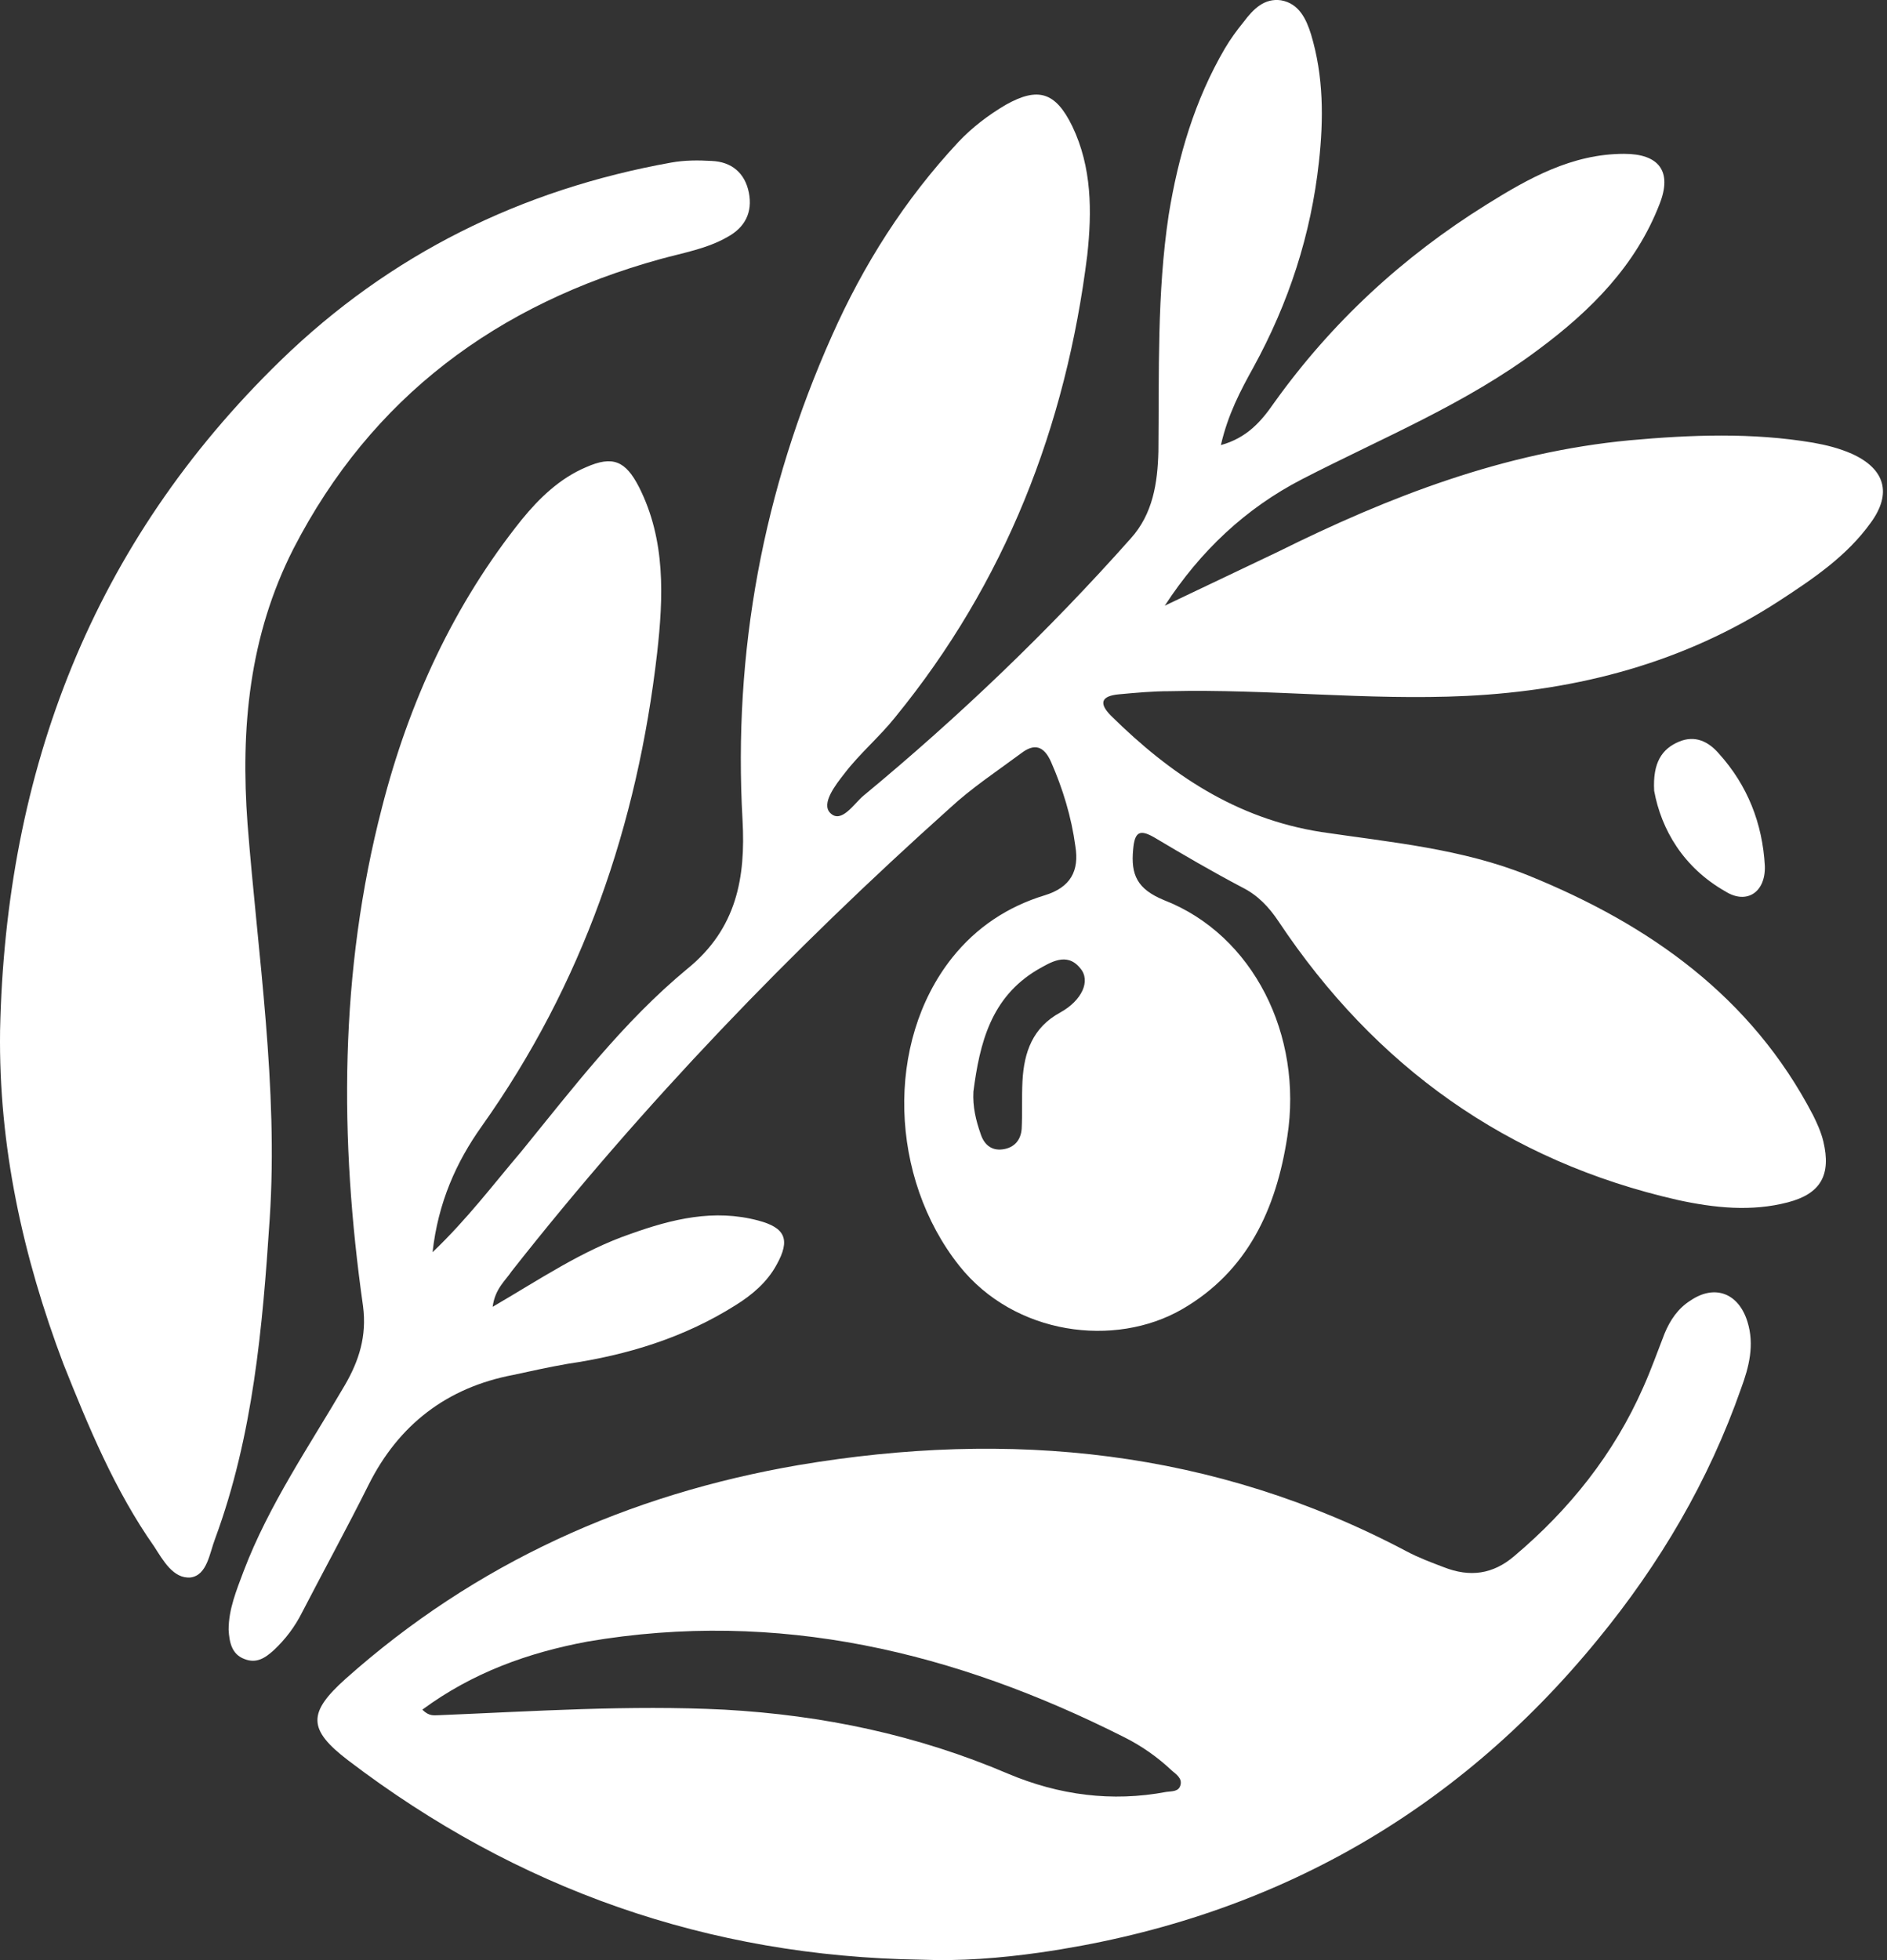
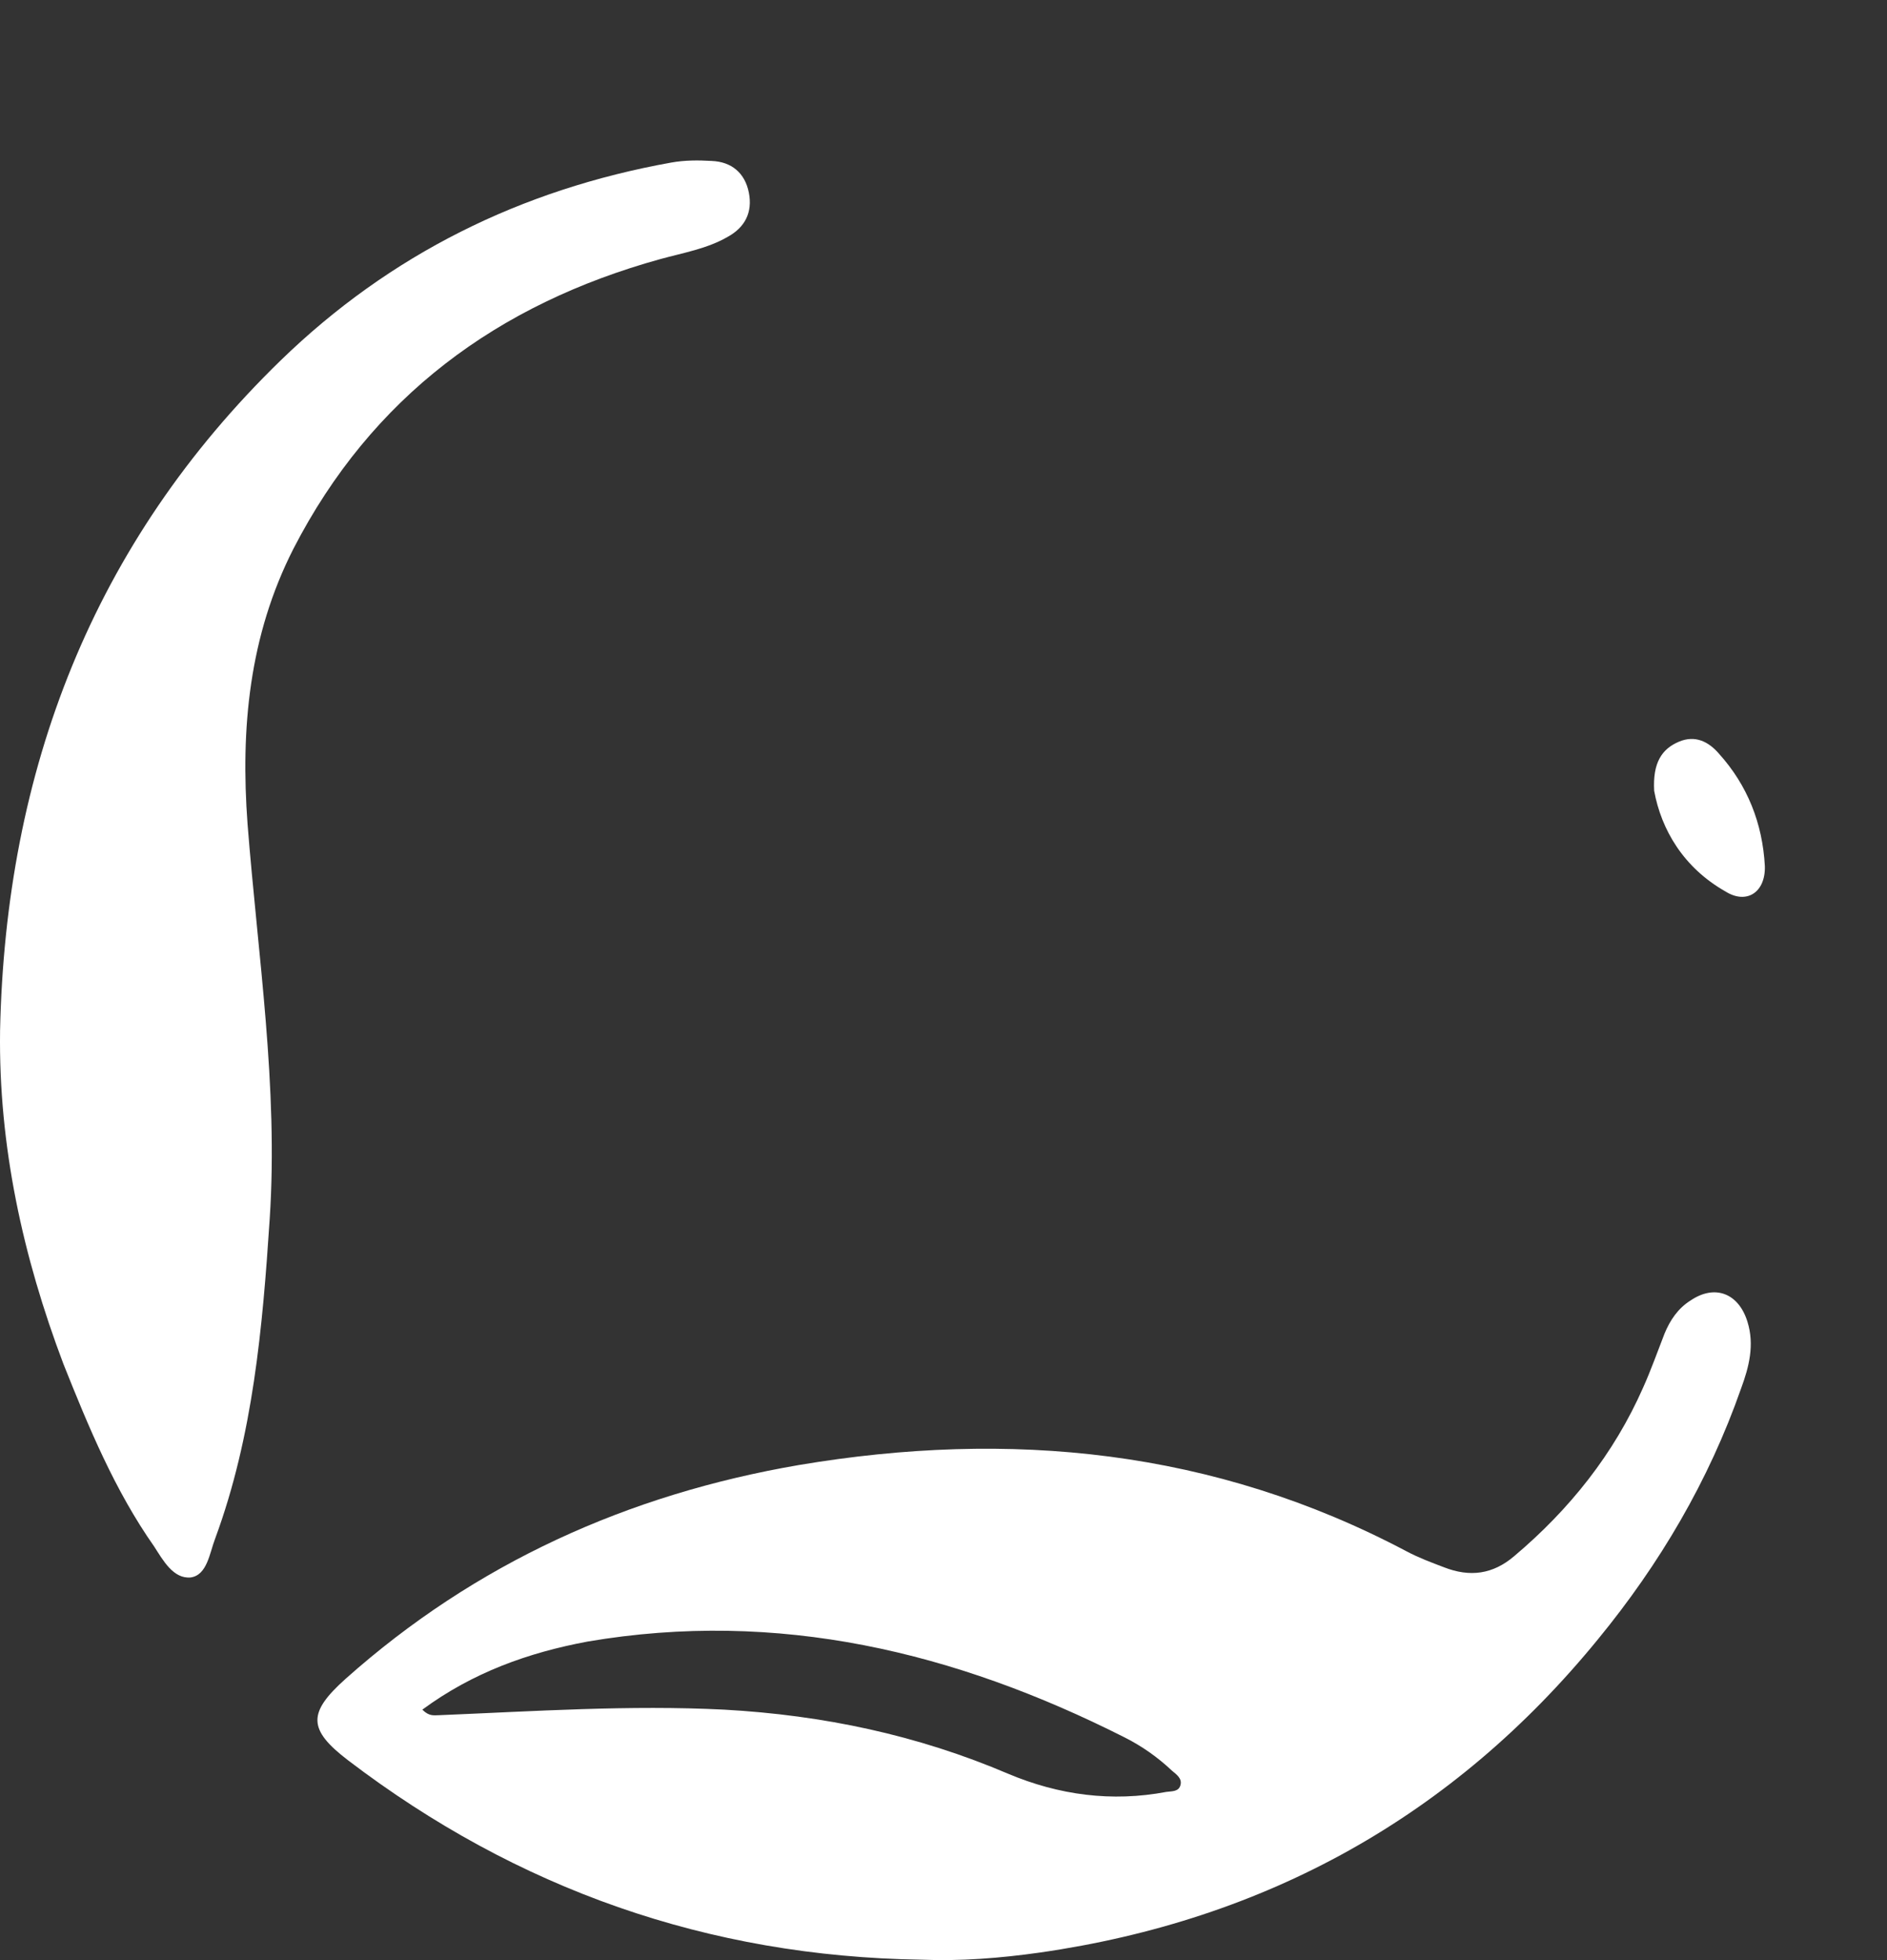
<svg xmlns="http://www.w3.org/2000/svg" width="26" height="27" viewBox="0 0 26 27" fill="none">
  <rect x="0" y="0" width="26" height="27" fill="#333333" stroke="none" />
-   <path d="M6.788 18.001C7.442 17.62 8.019 17.227 8.684 16.998C9.261 16.791 9.839 16.65 10.449 16.813C10.819 16.911 10.895 17.075 10.699 17.424C10.569 17.663 10.362 17.838 10.133 17.98C9.425 18.427 8.64 18.666 7.823 18.786C7.573 18.83 7.322 18.884 7.072 18.939C6.156 19.113 5.492 19.626 5.078 20.454C4.784 21.043 4.468 21.62 4.163 22.209C4.065 22.405 3.934 22.58 3.771 22.732C3.651 22.841 3.531 22.918 3.367 22.852C3.193 22.787 3.16 22.623 3.15 22.449C3.15 22.165 3.259 21.904 3.357 21.642C3.705 20.727 4.261 19.92 4.751 19.081C4.947 18.743 5.056 18.405 5.002 17.991C4.675 15.69 4.675 13.39 5.263 11.123C5.633 9.673 6.254 8.322 7.191 7.155C7.431 6.861 7.714 6.588 8.074 6.436C8.444 6.272 8.619 6.349 8.804 6.708C9.174 7.439 9.141 8.224 9.054 8.997C8.782 11.363 8.03 13.554 6.636 15.516C6.287 16.007 6.037 16.562 5.96 17.249C6.44 16.791 6.799 16.312 7.18 15.865C7.899 14.982 8.586 14.077 9.468 13.347C10.155 12.791 10.274 12.082 10.231 11.297C10.1 8.976 10.514 6.752 11.462 4.626C11.898 3.645 12.464 2.751 13.205 1.956C13.401 1.749 13.619 1.585 13.859 1.443C14.305 1.193 14.545 1.269 14.774 1.738C15.046 2.304 15.046 2.915 14.981 3.514C14.687 5.88 13.848 8.027 12.334 9.88C12.116 10.153 11.843 10.382 11.636 10.654C11.516 10.807 11.309 11.069 11.44 11.199C11.593 11.352 11.767 11.069 11.898 10.96C13.216 9.87 14.447 8.692 15.58 7.417C15.885 7.079 15.95 6.654 15.961 6.218C15.972 5.128 15.94 4.038 16.103 2.959C16.234 2.152 16.462 1.378 16.876 0.669C16.953 0.539 17.04 0.419 17.138 0.299C17.269 0.124 17.421 -0.028 17.65 0.004C17.901 0.048 17.999 0.266 18.064 0.473C18.238 1.051 18.238 1.64 18.173 2.228C18.064 3.231 17.759 4.168 17.269 5.062C17.094 5.378 16.92 5.705 16.822 6.131C17.181 6.032 17.378 5.804 17.552 5.553C18.347 4.441 19.328 3.536 20.483 2.817C21.06 2.457 21.659 2.119 22.378 2.119C22.857 2.119 23.043 2.359 22.868 2.806C22.541 3.656 21.921 4.277 21.201 4.812C20.199 5.564 19.044 6.032 17.944 6.599C17.16 7.003 16.539 7.591 16.049 8.343C16.571 8.093 17.083 7.853 17.606 7.602C19.142 6.839 20.722 6.229 22.454 6.065C23.293 5.989 24.143 5.956 24.982 6.098C25.167 6.131 25.341 6.174 25.516 6.251C25.973 6.458 26.071 6.796 25.777 7.199C25.45 7.657 24.982 7.973 24.513 8.278C23.206 9.128 21.746 9.51 20.21 9.586C18.837 9.652 17.476 9.488 16.114 9.521C15.885 9.521 15.656 9.542 15.417 9.564C15.177 9.586 15.133 9.684 15.308 9.859C16.125 10.665 17.029 11.276 18.206 11.461C19.164 11.603 20.145 11.69 21.06 12.06C22.727 12.736 24.132 13.728 24.982 15.363C25.036 15.472 25.091 15.592 25.123 15.723C25.232 16.181 25.091 16.443 24.633 16.562C24.132 16.693 23.62 16.639 23.119 16.53C20.766 15.996 18.946 14.688 17.617 12.693C17.486 12.497 17.334 12.333 17.116 12.224C16.702 12.006 16.31 11.777 15.907 11.537C15.7 11.417 15.634 11.461 15.613 11.701C15.58 12.05 15.667 12.246 16.038 12.399C17.269 12.878 17.955 14.262 17.737 15.658C17.585 16.65 17.192 17.511 16.288 18.034C15.362 18.568 13.979 18.394 13.216 17.434C12.257 16.225 12.192 14.361 13.118 13.194C13.456 12.769 13.891 12.486 14.393 12.333C14.752 12.224 14.872 11.995 14.817 11.657C14.763 11.254 14.643 10.861 14.48 10.491C14.382 10.273 14.251 10.24 14.077 10.371C13.739 10.622 13.39 10.851 13.085 11.134C10.895 13.096 8.869 15.2 7.05 17.511C6.963 17.642 6.821 17.751 6.788 18.001ZM13.412 15.036C13.401 15.243 13.445 15.429 13.51 15.614C13.554 15.756 13.652 15.854 13.815 15.832C13.979 15.81 14.066 15.701 14.077 15.549C14.088 15.331 14.077 15.113 14.088 14.895C14.109 14.491 14.229 14.153 14.61 13.946C14.905 13.783 15.035 13.51 14.883 13.336C14.698 13.107 14.469 13.26 14.294 13.358C13.652 13.739 13.499 14.371 13.412 15.036Z" fill="white" />
  <path d="M12.693 26.994C9.762 26.951 7.126 26.024 4.795 24.247C4.239 23.822 4.239 23.593 4.762 23.125C6.549 21.533 8.651 20.585 11.004 20.181C13.913 19.691 16.724 19.963 19.382 21.37C19.546 21.457 19.72 21.522 19.894 21.588C20.254 21.729 20.57 21.686 20.864 21.435C21.626 20.792 22.236 20.029 22.64 19.113C22.748 18.873 22.836 18.623 22.934 18.372C23.01 18.187 23.119 18.023 23.293 17.914C23.631 17.685 23.958 17.816 24.078 18.209C24.176 18.525 24.099 18.83 23.99 19.124C23.544 20.399 22.868 21.544 22.018 22.58C20.025 25.021 17.443 26.449 14.327 26.896C13.782 26.973 13.238 27.016 12.693 26.994ZM5.819 23.55C5.917 23.648 5.982 23.626 6.058 23.626C7.366 23.572 8.673 23.484 9.98 23.55C11.342 23.626 12.639 23.899 13.891 24.433C14.589 24.727 15.319 24.825 16.07 24.683C16.146 24.672 16.244 24.683 16.266 24.585C16.288 24.498 16.212 24.444 16.146 24.389C15.95 24.204 15.732 24.051 15.493 23.931C13.161 22.754 10.721 22.165 8.096 22.612C7.278 22.765 6.516 23.037 5.819 23.55Z" fill="white" />
  <path d="M0.001 14.197C0.077 10.611 1.276 7.482 3.868 4.964C5.372 3.504 7.18 2.61 9.25 2.239C9.435 2.206 9.621 2.206 9.806 2.217C10.078 2.228 10.264 2.381 10.318 2.653C10.372 2.926 10.264 3.133 10.024 3.264C9.741 3.427 9.414 3.482 9.098 3.569C6.854 4.19 5.121 5.466 4.043 7.559C3.433 8.758 3.313 10.033 3.411 11.352C3.553 13.162 3.836 14.971 3.716 16.791C3.618 18.285 3.487 19.778 2.964 21.195C2.888 21.392 2.855 21.697 2.627 21.729C2.387 21.751 2.245 21.49 2.125 21.304C1.581 20.53 1.221 19.658 0.873 18.786C0.317 17.315 -0.021 15.789 0.001 14.197Z" fill="white" />
  <path d="M22.792 10.894C22.77 10.502 22.901 10.316 23.13 10.218C23.358 10.12 23.544 10.218 23.685 10.382C24.078 10.818 24.285 11.341 24.317 11.93C24.328 12.29 24.067 12.464 23.773 12.279C23.195 11.951 22.89 11.428 22.792 10.894Z" fill="white" />
</svg>